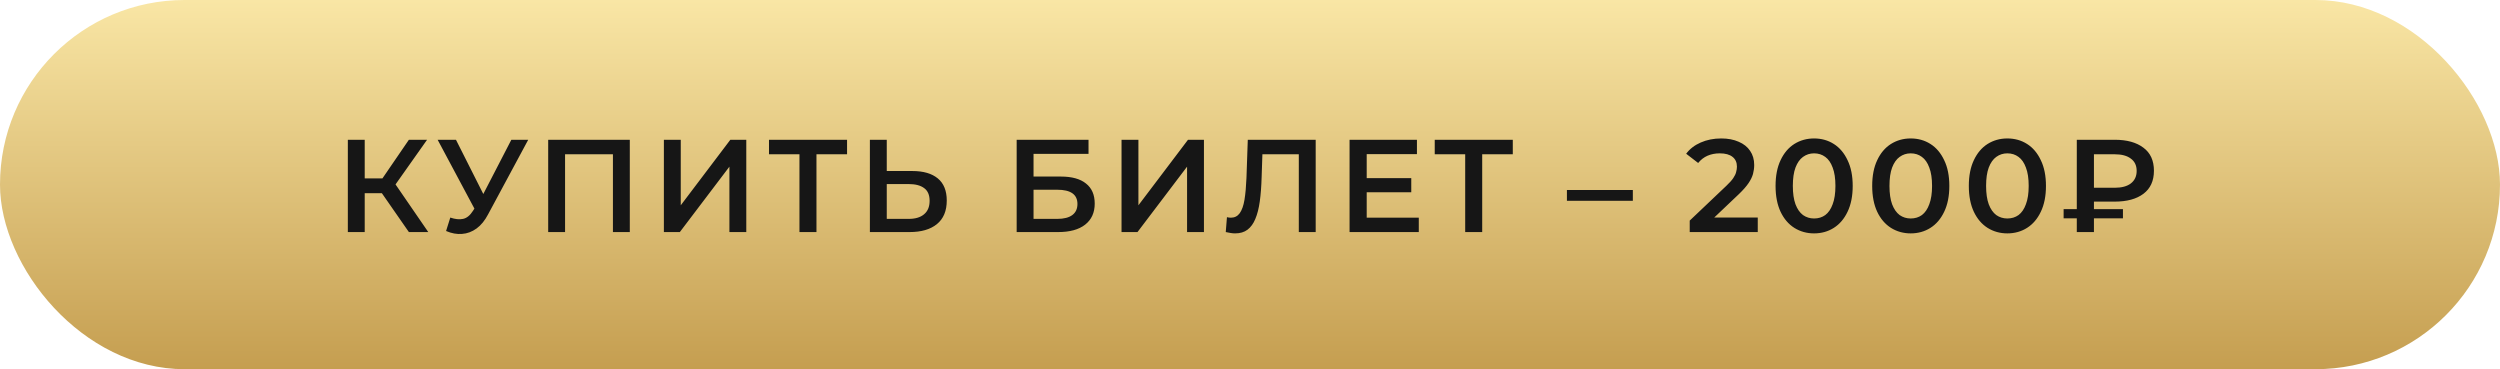
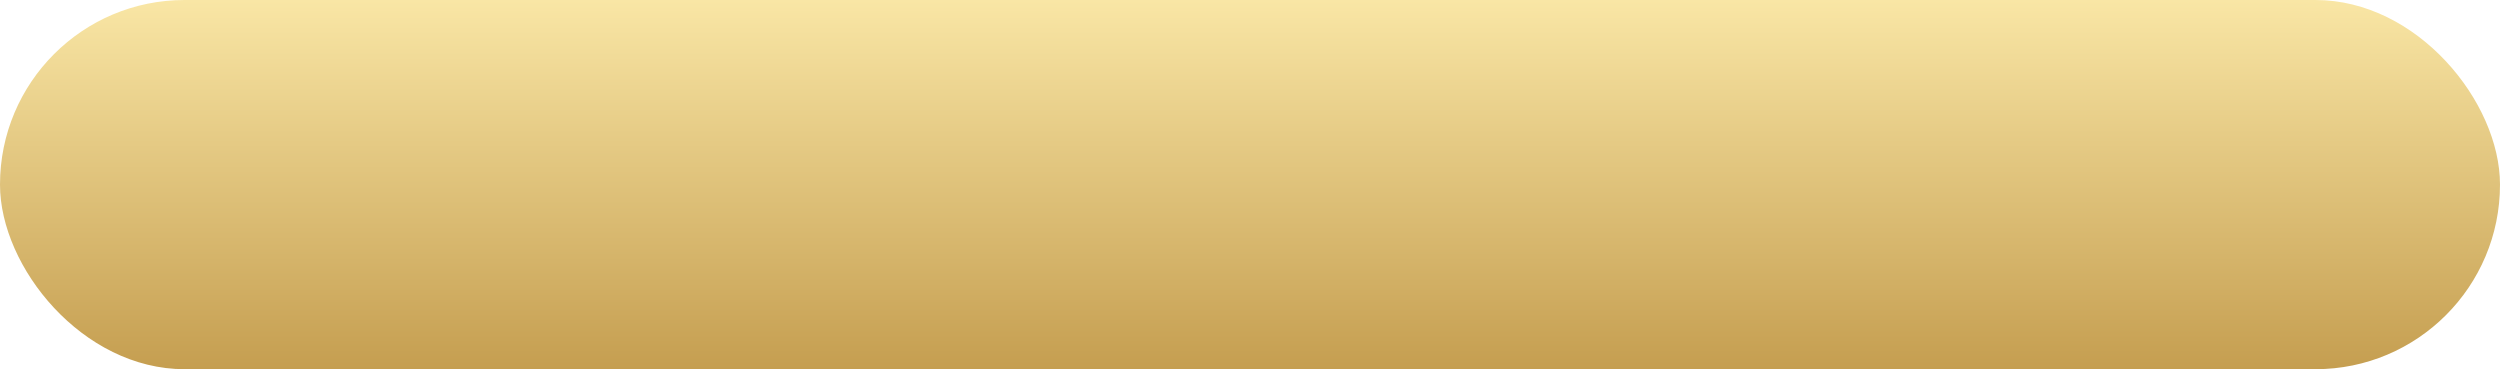
<svg xmlns="http://www.w3.org/2000/svg" width="474" height="70" viewBox="0 0 474 70" fill="none">
  <rect width="474" height="70" rx="35" fill="url(#paint0_linear_15_295)" />
-   <path d="M77.525 44L71.6 35.475L74.225 33.85L81.2 44H77.525ZM65.95 44V26.5H69.15V44H65.95ZM68.175 36.625V33.825H74.075V36.625H68.175ZM74.525 35.625L71.55 35.225L77.525 26.5H80.975L74.525 35.625ZM85.376 41.25C86.292 41.567 87.101 41.65 87.801 41.5C88.501 41.35 89.126 40.842 89.676 39.975L90.526 38.65L90.851 38.3L96.951 26.5H100.151L92.551 40.625C91.934 41.808 91.201 42.708 90.351 43.325C89.501 43.942 88.584 44.283 87.601 44.35C86.634 44.433 85.626 44.25 84.576 43.8L85.376 41.25ZM90.776 41.1L82.976 26.5H86.451L92.551 38.6L90.776 41.1ZM103.936 44V26.5H119.411V44H116.211V28.45L116.961 29.25H106.386L107.136 28.45V44H103.936ZM125.871 44V26.5H129.071V38.925L138.471 26.5H141.496V44H138.296V31.6L128.896 44H125.871ZM151.577 44V28.45L152.352 29.25H145.802V26.5H160.602V29.25H154.052L154.802 28.45V44H151.577ZM172.98 32.425C175.063 32.425 176.672 32.892 177.805 33.825C178.938 34.758 179.505 36.158 179.505 38.025C179.505 39.992 178.88 41.483 177.63 42.5C176.397 43.5 174.672 44 172.455 44H164.93V26.5H168.13V32.425H172.98ZM172.305 41.5C173.555 41.5 174.522 41.208 175.205 40.625C175.905 40.042 176.255 39.192 176.255 38.075C176.255 36.975 175.913 36.175 175.23 35.675C174.547 35.158 173.572 34.9 172.305 34.9H168.13V41.5H172.305ZM192.759 44V26.5H206.384V29.175H195.959V33.475H201.134C203.234 33.475 204.826 33.917 205.909 34.8C207.009 35.667 207.559 36.933 207.559 38.6C207.559 40.317 206.951 41.65 205.734 42.6C204.534 43.533 202.834 44 200.634 44H192.759ZM195.959 41.5H200.459C201.709 41.5 202.659 41.258 203.309 40.775C203.959 40.292 204.284 39.592 204.284 38.675C204.284 36.875 203.009 35.975 200.459 35.975H195.959V41.5ZM212.643 44V26.5H215.843V38.925L225.243 26.5H228.268V44H225.068V31.6L215.668 44H212.643ZM234.179 44.25C233.895 44.25 233.612 44.225 233.329 44.175C233.045 44.125 232.737 44.067 232.404 44L232.629 41.175C232.862 41.242 233.112 41.275 233.379 41.275C234.079 41.275 234.637 40.992 235.054 40.425C235.47 39.842 235.77 38.992 235.954 37.875C236.137 36.758 236.262 35.383 236.329 33.75L236.579 26.5H249.454V44H246.254V28.45L247.004 29.25H238.679L239.379 28.425L239.204 33.625C239.154 35.358 239.037 36.883 238.854 38.2C238.67 39.517 238.387 40.625 238.004 41.525C237.637 42.408 237.145 43.083 236.529 43.55C235.912 44.017 235.129 44.25 234.179 44.25ZM258.877 33.775H267.577V36.45H258.877V33.775ZM259.127 41.275H269.002V44H255.877V26.5H268.652V29.225H259.127V41.275ZM277.8 44V28.45L278.575 29.25H272.025V26.5H286.825V29.25H280.275L281.025 28.45V44H277.8ZM297.087 38.075V36.025H309.587V38.075H297.087ZM320.371 44V41.825L327.321 35.225C327.904 34.675 328.338 34.192 328.621 33.775C328.904 33.358 329.088 32.975 329.171 32.625C329.271 32.258 329.321 31.917 329.321 31.6C329.321 30.8 329.046 30.183 328.496 29.75C327.946 29.3 327.138 29.075 326.071 29.075C325.221 29.075 324.446 29.225 323.746 29.525C323.063 29.825 322.471 30.283 321.971 30.9L319.696 29.15C320.379 28.233 321.296 27.525 322.446 27.025C323.613 26.508 324.913 26.25 326.346 26.25C327.613 26.25 328.713 26.458 329.646 26.875C330.596 27.275 331.321 27.85 331.821 28.6C332.338 29.35 332.596 30.242 332.596 31.275C332.596 31.842 332.521 32.408 332.371 32.975C332.221 33.525 331.938 34.108 331.521 34.725C331.104 35.342 330.496 36.033 329.696 36.8L323.721 42.475L323.046 41.25H333.271V44H320.371ZM343.947 44.25C342.564 44.25 341.314 43.9 340.197 43.2C339.097 42.5 338.23 41.483 337.597 40.15C336.964 38.8 336.647 37.167 336.647 35.25C336.647 33.333 336.964 31.708 337.597 30.375C338.23 29.025 339.097 28 340.197 27.3C341.314 26.6 342.564 26.25 343.947 26.25C345.347 26.25 346.597 26.6 347.697 27.3C348.797 28 349.664 29.025 350.297 30.375C350.947 31.708 351.272 33.333 351.272 35.25C351.272 37.167 350.947 38.8 350.297 40.15C349.664 41.483 348.797 42.5 347.697 43.2C346.597 43.9 345.347 44.25 343.947 44.25ZM343.947 41.425C344.764 41.425 345.472 41.208 346.072 40.775C346.672 40.325 347.139 39.642 347.472 38.725C347.822 37.808 347.997 36.65 347.997 35.25C347.997 33.833 347.822 32.675 347.472 31.775C347.139 30.858 346.672 30.183 346.072 29.75C345.472 29.3 344.764 29.075 343.947 29.075C343.164 29.075 342.464 29.3 341.847 29.75C341.247 30.183 340.772 30.858 340.422 31.775C340.089 32.675 339.922 33.833 339.922 35.25C339.922 36.65 340.089 37.808 340.422 38.725C340.772 39.642 341.247 40.325 341.847 40.775C342.464 41.208 343.164 41.425 343.947 41.425ZM362.268 44.25C360.885 44.25 359.635 43.9 358.518 43.2C357.418 42.5 356.551 41.483 355.918 40.15C355.285 38.8 354.968 37.167 354.968 35.25C354.968 33.333 355.285 31.708 355.918 30.375C356.551 29.025 357.418 28 358.518 27.3C359.635 26.6 360.885 26.25 362.268 26.25C363.668 26.25 364.918 26.6 366.018 27.3C367.118 28 367.985 29.025 368.618 30.375C369.268 31.708 369.593 33.333 369.593 35.25C369.593 37.167 369.268 38.8 368.618 40.15C367.985 41.483 367.118 42.5 366.018 43.2C364.918 43.9 363.668 44.25 362.268 44.25ZM362.268 41.425C363.085 41.425 363.793 41.208 364.393 40.775C364.993 40.325 365.46 39.642 365.793 38.725C366.143 37.808 366.318 36.65 366.318 35.25C366.318 33.833 366.143 32.675 365.793 31.775C365.46 30.858 364.993 30.183 364.393 29.75C363.793 29.3 363.085 29.075 362.268 29.075C361.485 29.075 360.785 29.3 360.168 29.75C359.568 30.183 359.093 30.858 358.743 31.775C358.41 32.675 358.243 33.833 358.243 35.25C358.243 36.65 358.41 37.808 358.743 38.725C359.093 39.642 359.568 40.325 360.168 40.775C360.785 41.208 361.485 41.425 362.268 41.425ZM380.589 44.25C379.206 44.25 377.956 43.9 376.839 43.2C375.739 42.5 374.873 41.483 374.239 40.15C373.606 38.8 373.289 37.167 373.289 35.25C373.289 33.333 373.606 31.708 374.239 30.375C374.873 29.025 375.739 28 376.839 27.3C377.956 26.6 379.206 26.25 380.589 26.25C381.989 26.25 383.239 26.6 384.339 27.3C385.439 28 386.306 29.025 386.939 30.375C387.589 31.708 387.914 33.333 387.914 35.25C387.914 37.167 387.589 38.8 386.939 40.15C386.306 41.483 385.439 42.5 384.339 43.2C383.239 43.9 381.989 44.25 380.589 44.25ZM380.589 41.425C381.406 41.425 382.114 41.208 382.714 40.775C383.314 40.325 383.781 39.642 384.114 38.725C384.464 37.808 384.639 36.65 384.639 35.25C384.639 33.833 384.464 32.675 384.114 31.775C383.781 30.858 383.314 30.183 382.714 29.75C382.114 29.3 381.406 29.075 380.589 29.075C379.806 29.075 379.106 29.3 378.489 29.75C377.889 30.183 377.414 30.858 377.064 31.775C376.731 32.675 376.564 33.833 376.564 35.25C376.564 36.65 376.731 37.808 377.064 38.725C377.414 39.642 377.889 40.325 378.489 40.775C379.106 41.208 379.806 41.425 380.589 41.425ZM393.761 44V26.5H400.961C403.261 26.5 405.069 27 406.386 28C407.719 28.983 408.386 30.442 408.386 32.375C408.386 34.292 407.719 35.75 406.386 36.75C405.069 37.733 403.261 38.225 400.961 38.225H395.561L397.011 36.725V44H393.761ZM397.011 37.075L395.561 35.6H400.936C402.269 35.6 403.294 35.325 404.011 34.775C404.744 34.208 405.111 33.417 405.111 32.4C405.111 31.383 404.744 30.608 404.011 30.075C403.294 29.525 402.269 29.25 400.936 29.25H395.561L397.011 27.65V37.075ZM391.261 41.4V39.65H402.511V41.4H391.261Z" fill="#161616" />
  <defs>
    <linearGradient id="paint0_linear_15_295" x1="237" y1="0" x2="237" y2="70" gradientUnits="userSpaceOnUse">
      <stop stop-color="#F9E6A5" />
      <stop offset="1" stop-color="#C59E50" />
    </linearGradient>
  </defs>
</svg>